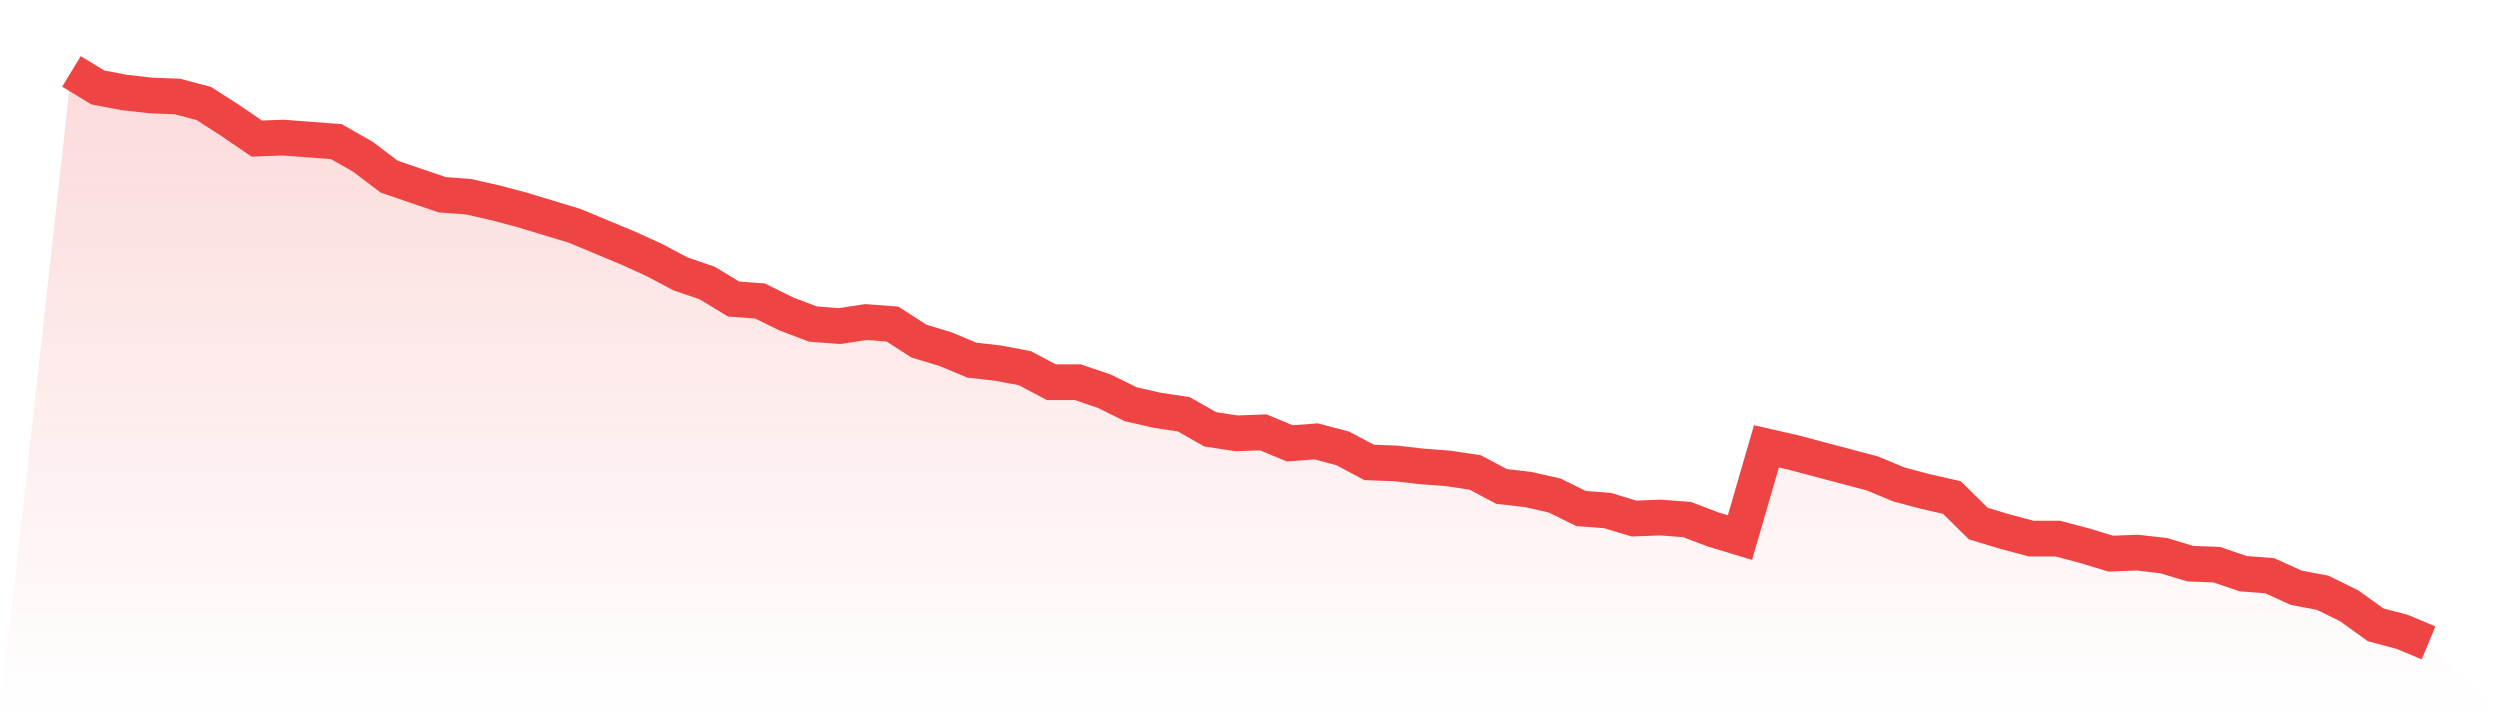
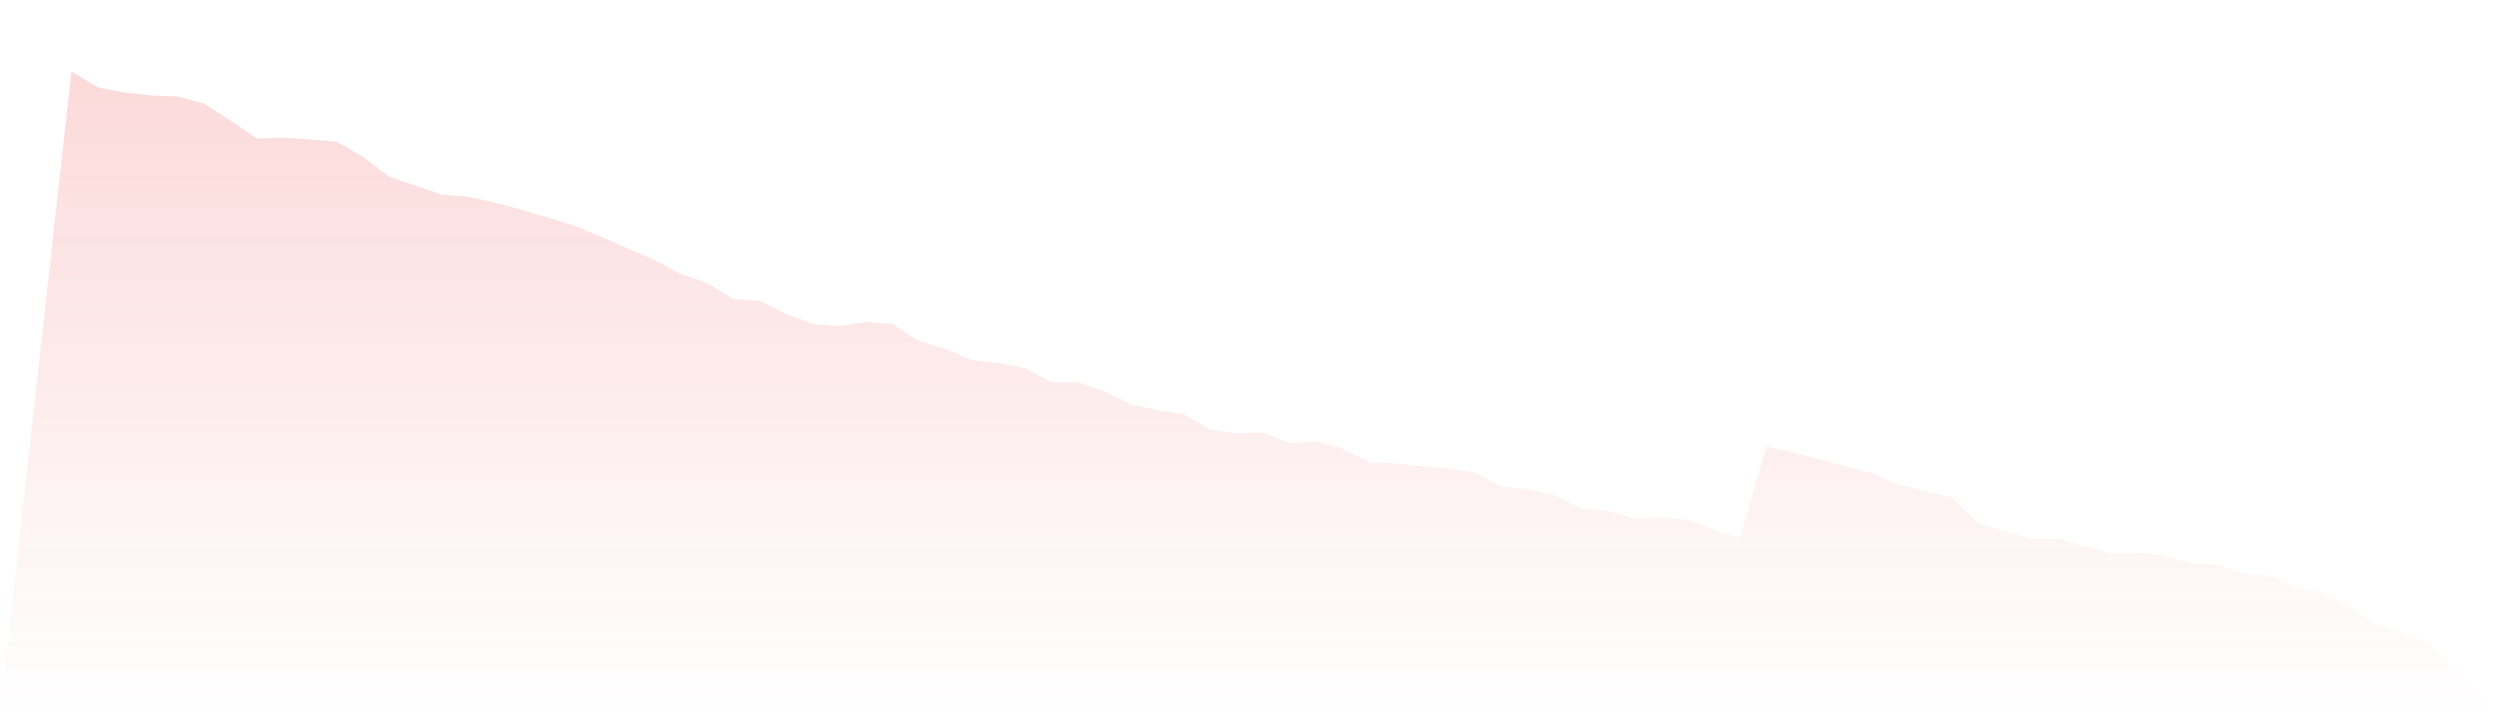
<svg xmlns="http://www.w3.org/2000/svg" viewBox="0 0 140 40">
  <defs>
    <linearGradient id="gradient" x1="0" x2="0" y1="0" y2="1">
      <stop offset="0%" stop-color="#ef4444" stop-opacity="0.2" />
      <stop offset="100%" stop-color="#ef4444" stop-opacity="0" />
    </linearGradient>
  </defs>
-   <path d="M4,4 L4,4 L5.483,4.898 L6.966,5.179 L8.449,5.347 L9.933,5.404 L11.416,5.796 L12.899,6.751 L14.382,7.761 L15.865,7.705 L17.348,7.818 L18.831,7.93 L20.315,8.772 L21.798,9.895 L23.281,10.4 L24.764,10.905 L26.247,11.018 L27.73,11.354 L29.213,11.747 L30.697,12.196 L32.18,12.646 L33.663,13.263 L35.146,13.881 L36.629,14.554 L38.112,15.34 L39.596,15.846 L41.079,16.744 L42.562,16.856 L44.045,17.586 L45.528,18.147 L47.011,18.26 L48.494,18.035 L49.978,18.147 L51.461,19.102 L52.944,19.551 L54.427,20.168 L55.91,20.337 L57.393,20.618 L58.876,21.404 L60.36,21.404 L61.843,21.909 L63.326,22.639 L64.809,22.975 L66.292,23.2 L67.775,24.042 L69.258,24.267 L70.742,24.211 L72.225,24.828 L73.708,24.716 L75.191,25.109 L76.674,25.895 L78.157,25.951 L79.64,26.119 L81.124,26.232 L82.607,26.456 L84.09,27.242 L85.573,27.411 L87.056,27.747 L88.539,28.477 L90.022,28.589 L91.506,29.039 L92.989,28.982 L94.472,29.095 L95.955,29.656 L97.438,30.105 L98.921,24.996 L100.404,25.333 L101.888,25.726 L103.371,26.119 L104.854,26.512 L106.337,27.13 L107.82,27.523 L109.303,27.86 L110.787,29.319 L112.27,29.768 L113.753,30.161 L115.236,30.161 L116.719,30.554 L118.202,31.004 L119.685,30.947 L121.169,31.116 L122.652,31.565 L124.135,31.621 L125.618,32.126 L127.101,32.239 L128.584,32.912 L130.067,33.193 L131.551,33.923 L133.034,34.989 L134.517,35.382 L136,36 L140,40 L0,40 z" fill="url(#gradient)" />
-   <path d="M4,4 L4,4 L5.483,4.898 L6.966,5.179 L8.449,5.347 L9.933,5.404 L11.416,5.796 L12.899,6.751 L14.382,7.761 L15.865,7.705 L17.348,7.818 L18.831,7.93 L20.315,8.772 L21.798,9.895 L23.281,10.4 L24.764,10.905 L26.247,11.018 L27.73,11.354 L29.213,11.747 L30.697,12.196 L32.18,12.646 L33.663,13.263 L35.146,13.881 L36.629,14.554 L38.112,15.34 L39.596,15.846 L41.079,16.744 L42.562,16.856 L44.045,17.586 L45.528,18.147 L47.011,18.26 L48.494,18.035 L49.978,18.147 L51.461,19.102 L52.944,19.551 L54.427,20.168 L55.91,20.337 L57.393,20.618 L58.876,21.404 L60.36,21.404 L61.843,21.909 L63.326,22.639 L64.809,22.975 L66.292,23.2 L67.775,24.042 L69.258,24.267 L70.742,24.211 L72.225,24.828 L73.708,24.716 L75.191,25.109 L76.674,25.895 L78.157,25.951 L79.64,26.119 L81.124,26.232 L82.607,26.456 L84.09,27.242 L85.573,27.411 L87.056,27.747 L88.539,28.477 L90.022,28.589 L91.506,29.039 L92.989,28.982 L94.472,29.095 L95.955,29.656 L97.438,30.105 L98.921,24.996 L100.404,25.333 L101.888,25.726 L103.371,26.119 L104.854,26.512 L106.337,27.13 L107.82,27.523 L109.303,27.86 L110.787,29.319 L112.27,29.768 L113.753,30.161 L115.236,30.161 L116.719,30.554 L118.202,31.004 L119.685,30.947 L121.169,31.116 L122.652,31.565 L124.135,31.621 L125.618,32.126 L127.101,32.239 L128.584,32.912 L130.067,33.193 L131.551,33.923 L133.034,34.989 L134.517,35.382 L136,36" fill="none" stroke="#ef4444" stroke-width="2" />
+   <path d="M4,4 L4,4 L5.483,4.898 L6.966,5.179 L8.449,5.347 L9.933,5.404 L11.416,5.796 L12.899,6.751 L14.382,7.761 L15.865,7.705 L17.348,7.818 L18.831,7.93 L20.315,8.772 L21.798,9.895 L23.281,10.4 L24.764,10.905 L26.247,11.018 L27.73,11.354 L29.213,11.747 L30.697,12.196 L32.18,12.646 L33.663,13.263 L36.629,14.554 L38.112,15.34 L39.596,15.846 L41.079,16.744 L42.562,16.856 L44.045,17.586 L45.528,18.147 L47.011,18.26 L48.494,18.035 L49.978,18.147 L51.461,19.102 L52.944,19.551 L54.427,20.168 L55.91,20.337 L57.393,20.618 L58.876,21.404 L60.36,21.404 L61.843,21.909 L63.326,22.639 L64.809,22.975 L66.292,23.2 L67.775,24.042 L69.258,24.267 L70.742,24.211 L72.225,24.828 L73.708,24.716 L75.191,25.109 L76.674,25.895 L78.157,25.951 L79.64,26.119 L81.124,26.232 L82.607,26.456 L84.09,27.242 L85.573,27.411 L87.056,27.747 L88.539,28.477 L90.022,28.589 L91.506,29.039 L92.989,28.982 L94.472,29.095 L95.955,29.656 L97.438,30.105 L98.921,24.996 L100.404,25.333 L101.888,25.726 L103.371,26.119 L104.854,26.512 L106.337,27.13 L107.82,27.523 L109.303,27.86 L110.787,29.319 L112.27,29.768 L113.753,30.161 L115.236,30.161 L116.719,30.554 L118.202,31.004 L119.685,30.947 L121.169,31.116 L122.652,31.565 L124.135,31.621 L125.618,32.126 L127.101,32.239 L128.584,32.912 L130.067,33.193 L131.551,33.923 L133.034,34.989 L134.517,35.382 L136,36 L140,40 L0,40 z" fill="url(#gradient)" />
</svg>